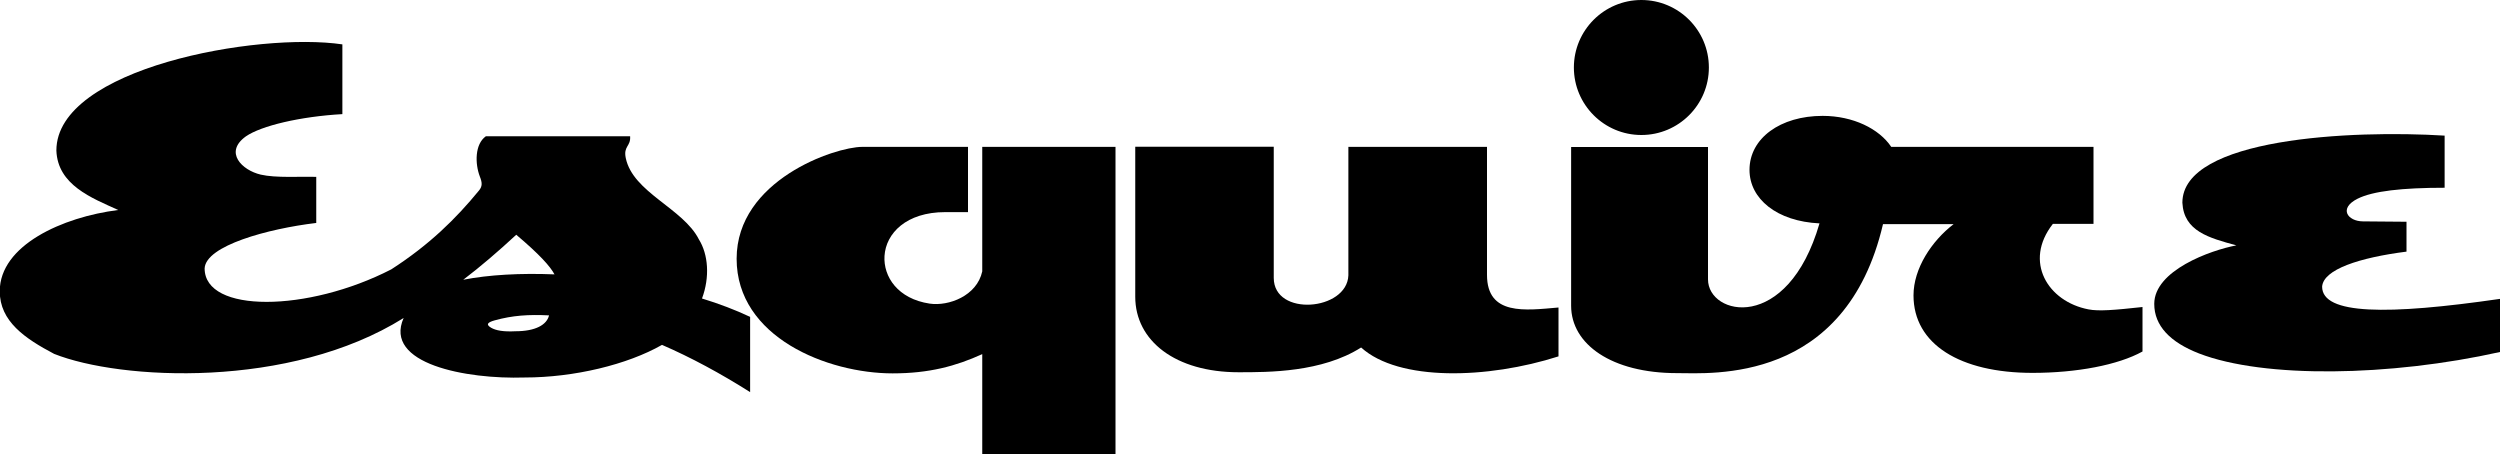
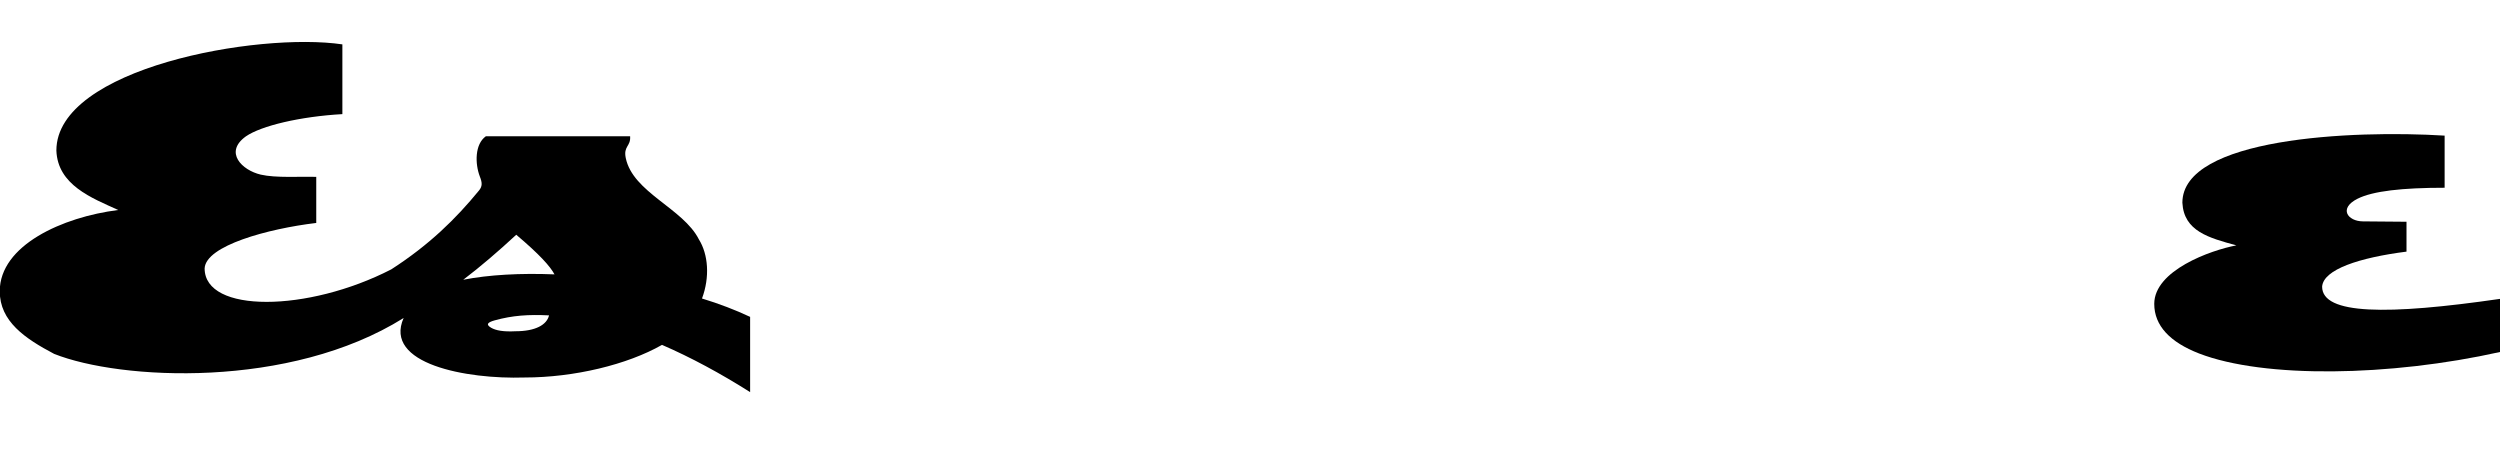
<svg xmlns="http://www.w3.org/2000/svg" viewBox="0 0 200 36.35" id="Layer_2">
  <defs>
    <style>.cls-1{fill-rule:evenodd;}</style>
  </defs>
  <g id="Layer_1-2">
-     <path d="M78.58,11.75h10.66v24.6h-10.66v-8.02c-2.11.96-4.25,1.54-7.17,1.54-5.19,0-12.48-2.88-12.48-9.17s7.87-8.95,10.05-8.95h8.46v5.22h-1.83c-3.1,0-4.74,1.69-4.85,3.51-.1,1.65,1.06,3.43,3.62,3.81,1.5.22,3.77-.61,4.2-2.58v-9.97h0Z" class="cls-1" />
-     <path d="M107.88,11.75h11.08v10.24c0,3.28,3.06,2.84,5.72,2.61v3.91c-5.66,1.81-12.78,2.02-15.79-.71-3.14,1.99-7.38,1.98-9.8,1.98-5.05,0-8.27-2.51-8.27-6.04v-12h11.08v10.49c0,3.13,5.86,2.64,5.97-.2v-10.29h0Z" class="cls-1" />
    <path d="M192.52,20.14v-2.4l-3.49-.03c-1.22-.01-1.96-1.04-.43-1.81,1.23-.62,3.59-.88,6.97-.88v-4.17c-7.39-.46-20.98.17-20.98,5.37.12,2.28,2.13,2.81,4.32,3.41-2.08.39-6.57,2.01-6.57,4.68,0,1.75,1.27,3.07,3.59,3.97,5.21,2.01,15.28,1.84,24.07-.12v-4.25c-9.03,1.31-14.23,1.27-14.23-.98.1-1.38,2.99-2.32,6.75-2.8h0Z" class="cls-1" />
    <path d="M25.3,17.84v-3.69c-1.29-.04-3.23.1-4.44-.18-1.5-.35-2.96-1.79-1.19-3.06,1.23-.85,4.35-1.59,7.72-1.78V3.55c-6.77-1-22.88,1.9-22.88,8.49.1,2.76,2.83,3.8,4.95,4.76-4.47.56-9.48,2.83-9.48,6.5,0,2.41,2.02,3.78,4.35,5.01,5.3,2.11,18.85,2.83,27.96-2.87-1.63,3.68,5.03,4.91,9.67,4.76,3.97,0,8.23-1.03,11-2.61,2.31,1,4.68,2.28,7.05,3.78v-6.02c-1.17-.55-2.47-1.05-3.85-1.47.64-1.72.5-3.53-.25-4.73-1.26-2.49-5.28-3.75-5.85-6.51-.2-.97.41-.91.35-1.74h-11.54c-.89.63-.88,2.19-.48,3.23.19.48.21.77-.07,1.11-1.86,2.27-3.98,4.35-7.02,6.31-6.69,3.44-14.93,3.52-14.93-.08.09-1.82,5.07-3.17,8.9-3.63h0ZM41.3,18.78c-1.46,1.35-2.86,2.55-4.24,3.6,2.04-.4,4.58-.54,7.3-.43-.34-.64-1.21-1.61-3.06-3.17h0ZM43.92,25.23c-1.63-.08-2.91,0-4.35.4-.5.14-.76.31-.28.59.38.22.98.33,1.95.28,1.59,0,2.5-.51,2.68-1.26h0Z" class="cls-1" />
-     <path d="M131.31,0c2.98,0,5.4,2.42,5.4,5.4s-2.42,5.4-5.4,5.4-5.4-2.42-5.4-5.4,2.42-5.4,5.4-5.4h0ZM171.41,24.56c-2.28.25-3.52.35-4.33.19-3.25-.62-5.22-3.82-2.85-6.84h3.25v-6.16h-16.18c-.97-1.45-3.05-2.48-5.49-2.48-3.38,0-5.85,1.79-5.85,4.32,0,2.32,2.19,4.12,5.6,4.28-2.56,8.82-8.92,7.4-8.92,4.48v-10.59h-10.95v12.7c0,3.08,3.24,5.39,8.47,5.39,2.74,0,13.49.89,16.48-11.92h5.65c-1.76,1.35-3.21,3.55-3.21,5.7,0,3.91,3.73,6.2,9.52,6.2,3.54,0,6.85-.63,8.8-1.71v-3.55h0Z" class="cls-1" />
  </g>
</svg>